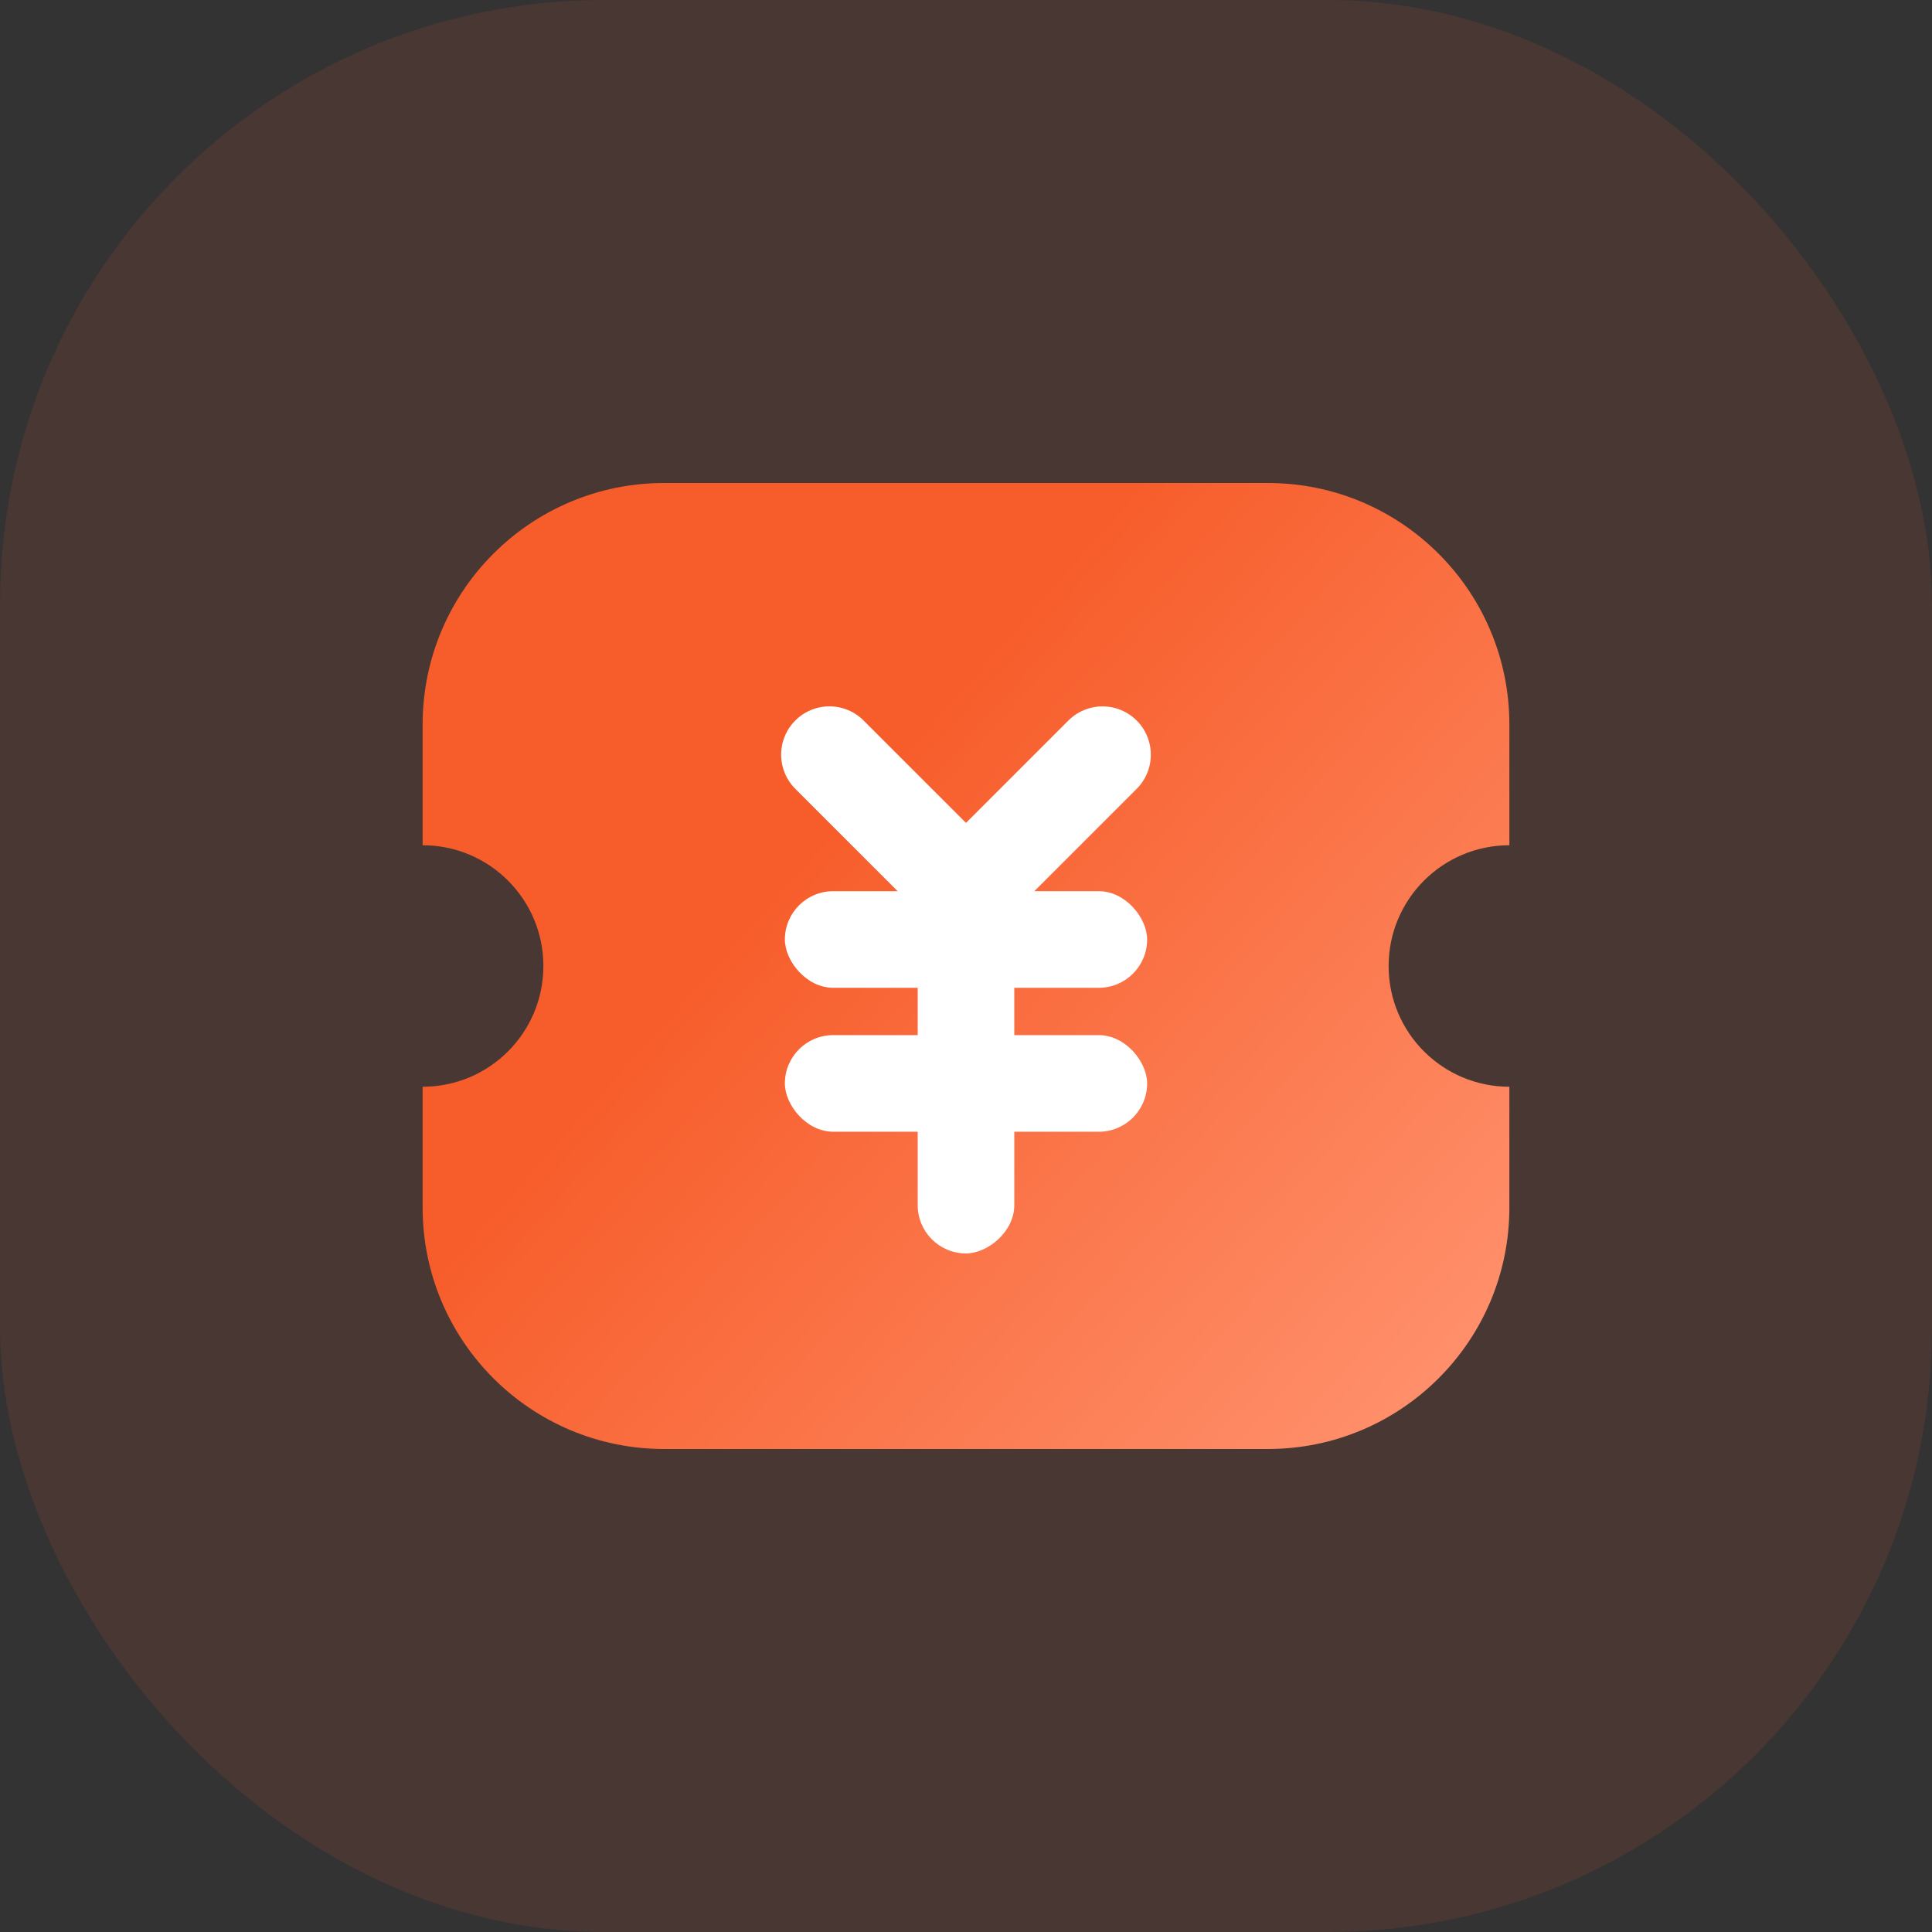
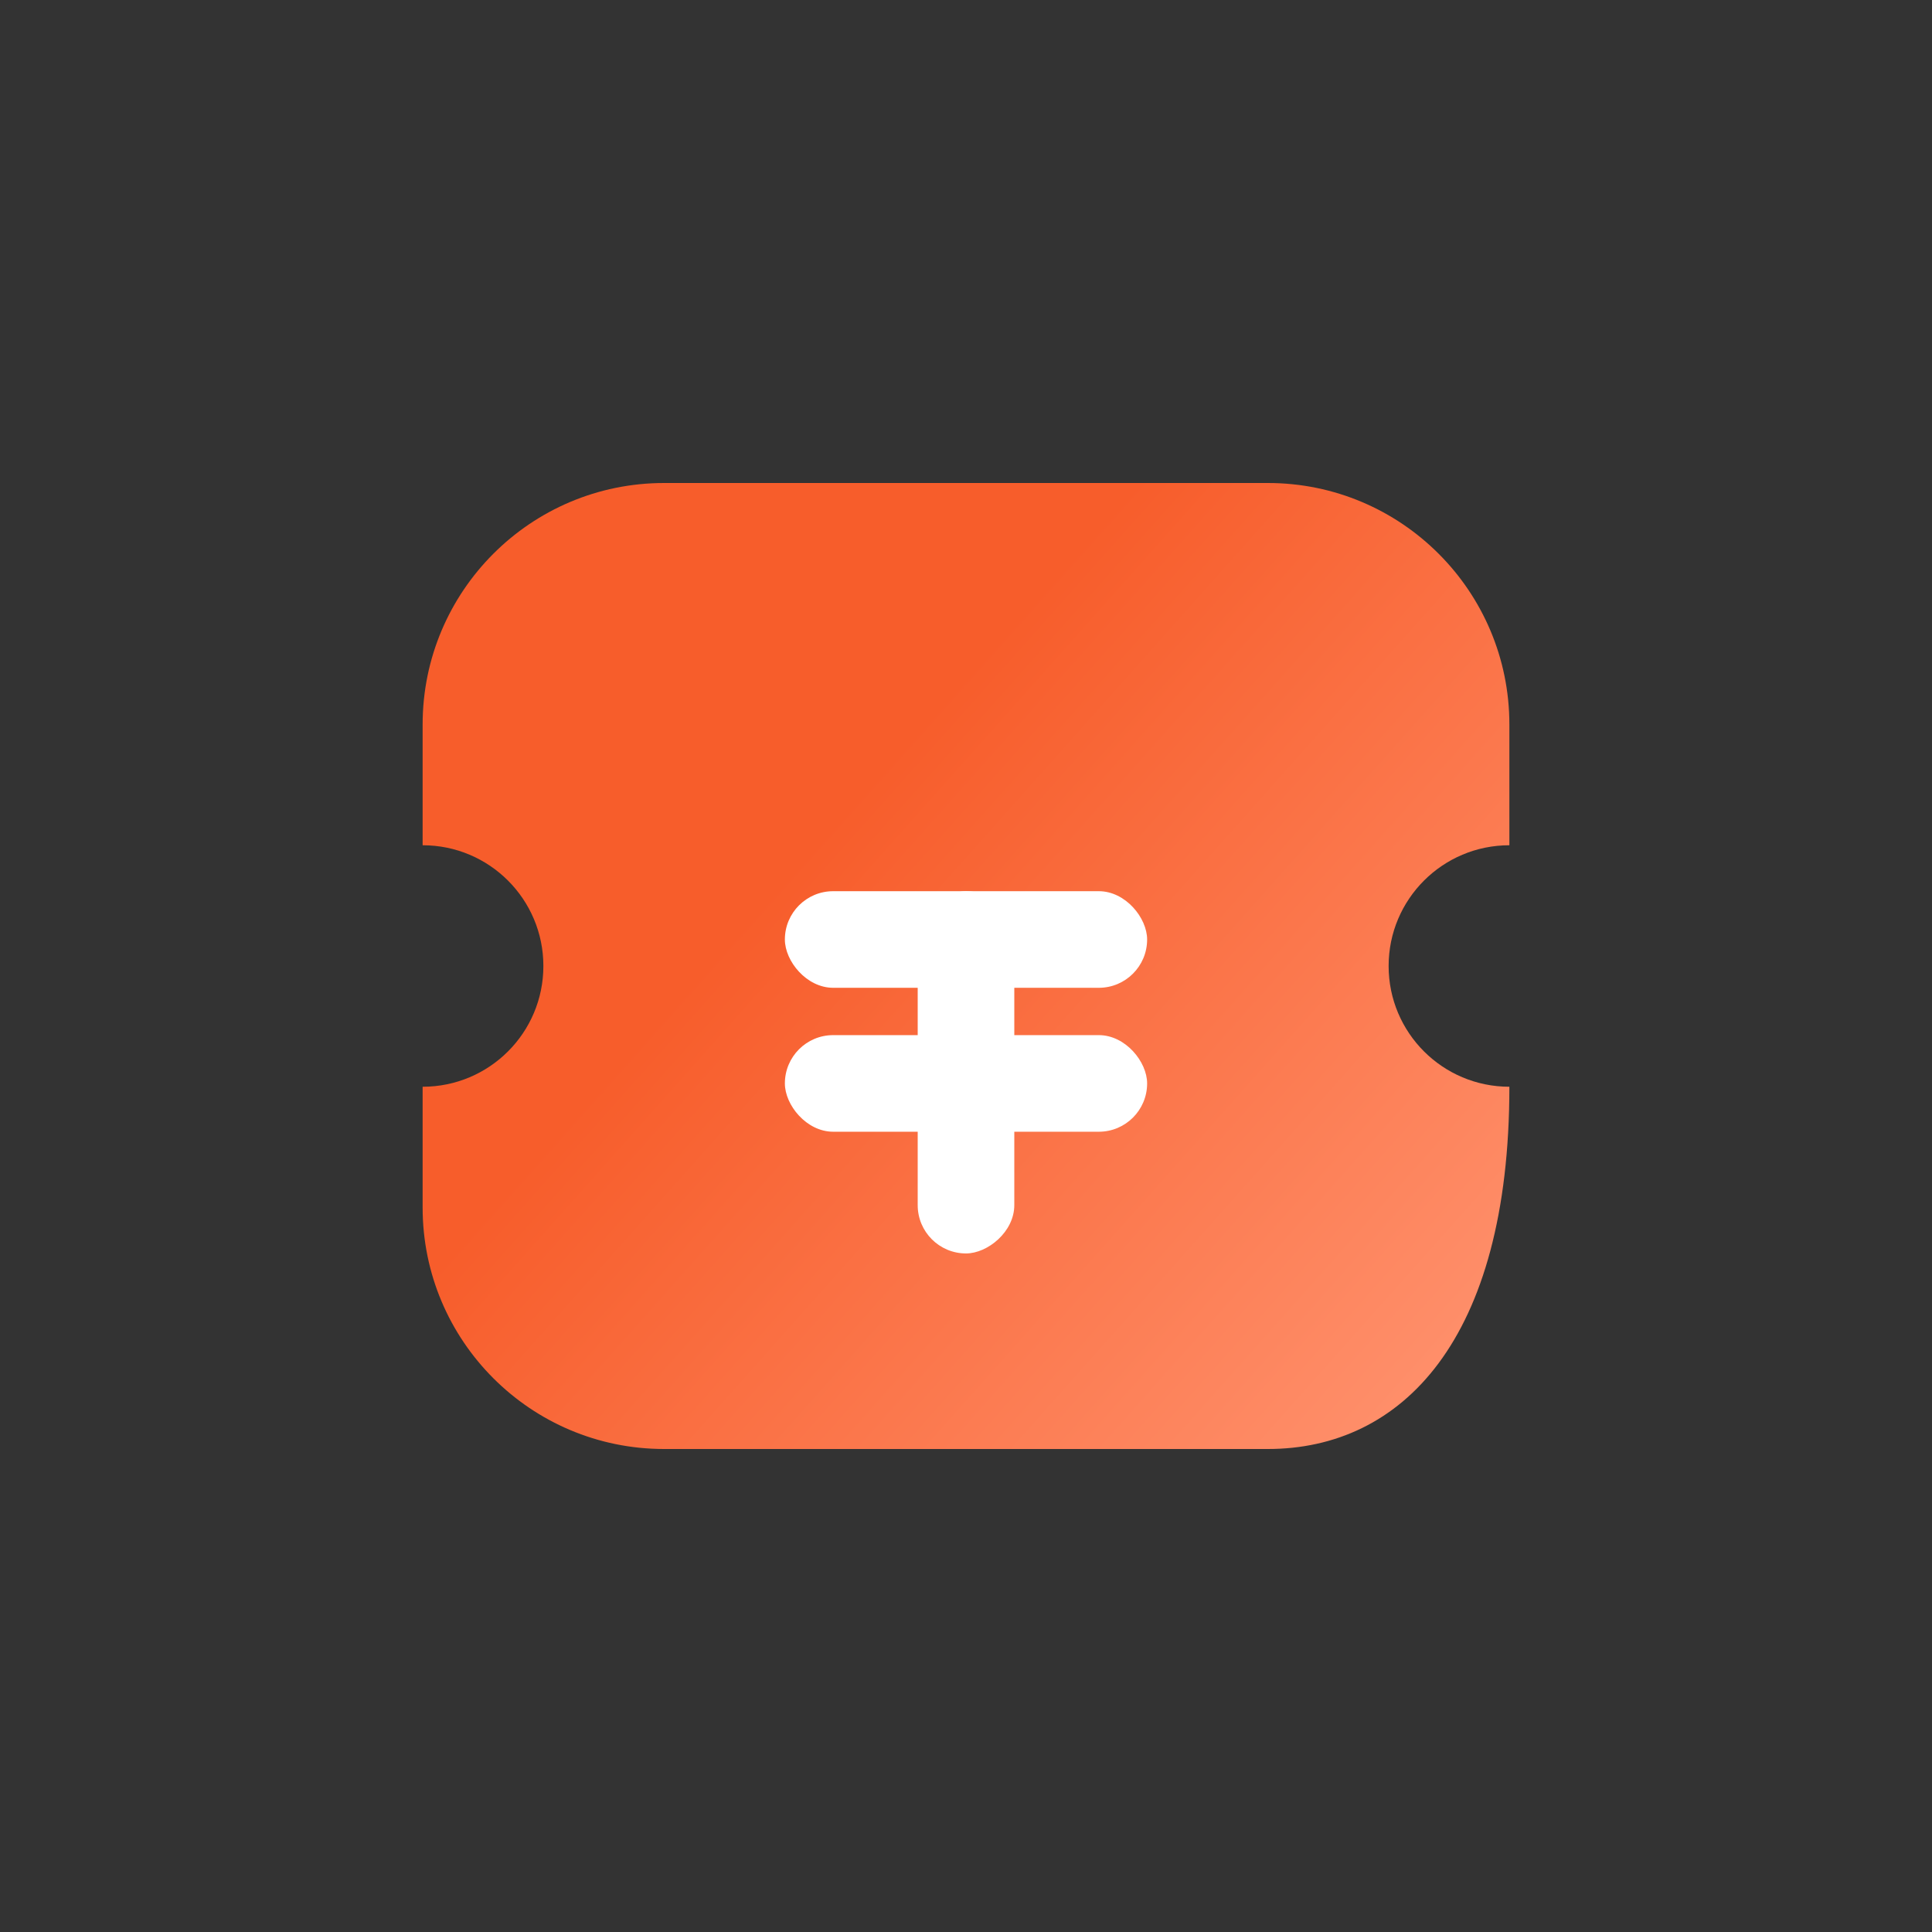
<svg xmlns="http://www.w3.org/2000/svg" width="32px" height="32px" viewBox="0 0 32 32" version="1.1">
  <rect x="0" y="0" width="32" height="32" fill="#333333" stroke="none" />
  <title>编组 23</title>
  <defs>
    <linearGradient x1="35.678%" y1="37.69%" x2="100%" y2="89.506%" id="linearGradient-1">
      <stop stop-color="#F75D2B" offset="0%" />
      <stop stop-color="#FF916D" offset="100%" />
    </linearGradient>
  </defs>
  <g id="充值相关" stroke="none" stroke-width="1" fill="none" fill-rule="evenodd">
    <g id="储值卡-副卡" transform="translate(-35, -609)">
      <g id="编组-7" transform="translate(15, 539)">
        <g id="编组-5备份-2" transform="translate(10, 60)">
          <g id="编组-23" transform="translate(10, 10)">
-             <rect id="矩形" fill-opacity="0.107" fill="#F75D2B" x="0" y="0" width="32" height="32" rx="10" />
            <rect id="矩形" fill="#F10E00" opacity="0" x="6" y="6" width="20" height="20" />
            <g id="编组-22" transform="translate(7, 8)">
-               <path d="M14,0 C16.209,-4.05812251e-16 18,1.791 18,4 L18,6 C16.895,6 16,6.895 16,8 C16,9.105 16.895,10 18,10 L18,12 C18,14.209 16.209,16 14,16 L4,16 C1.791,16 2.705415e-16,14.209 0,12 L0,10 C1.105,10 2,9.105 2,8 C2,6.895 1.105,6 0,6 L0,4 C-2.705415e-16,1.791 1.791,4.05812251e-16 4,0 L14,0 Z" id="形状结合" fill="url(#linearGradient-1)" />
+               <path d="M14,0 C16.209,-4.05812251e-16 18,1.791 18,4 L18,6 C16.895,6 16,6.895 16,8 C16,9.105 16.895,10 18,10 C18,14.209 16.209,16 14,16 L4,16 C1.791,16 2.705415e-16,14.209 0,12 L0,10 C1.105,10 2,9.105 2,8 C2,6.895 1.105,6 0,6 L0,4 C-2.705415e-16,1.791 1.791,4.05812251e-16 4,0 L14,0 Z" id="形状结合" fill="url(#linearGradient-1)" />
              <g id="编组-21" transform="translate(4, 2.238)">
-                 <rect id="矩形" fill="#F10E00" opacity="0" x="0" y="0.762" width="10" height="10" />
                <rect id="矩形" fill="#FFFFFF" x="2" y="4.523" width="6" height="1.6" rx="0.8" />
-                 <polyline id="路径" stroke="#FFFFFF" stroke-width="1.6" stroke-linecap="round" transform="translate(5, 2.262) rotate(-45) translate(-5, -2.262) " points="6.599 3.861 3.401 3.861 3.401 0.662" />
                <rect id="矩形备份-42" fill="#FFFFFF" x="2" y="6.907" width="6" height="1.6" rx="0.8" />
                <rect id="矩形备份-43" fill="#FFFFFF" transform="translate(5, 7.523) rotate(-90) translate(-5, -7.523) " x="2" y="6.723" width="6" height="1.6" rx="0.8" />
              </g>
            </g>
          </g>
        </g>
      </g>
    </g>
  </g>
</svg>